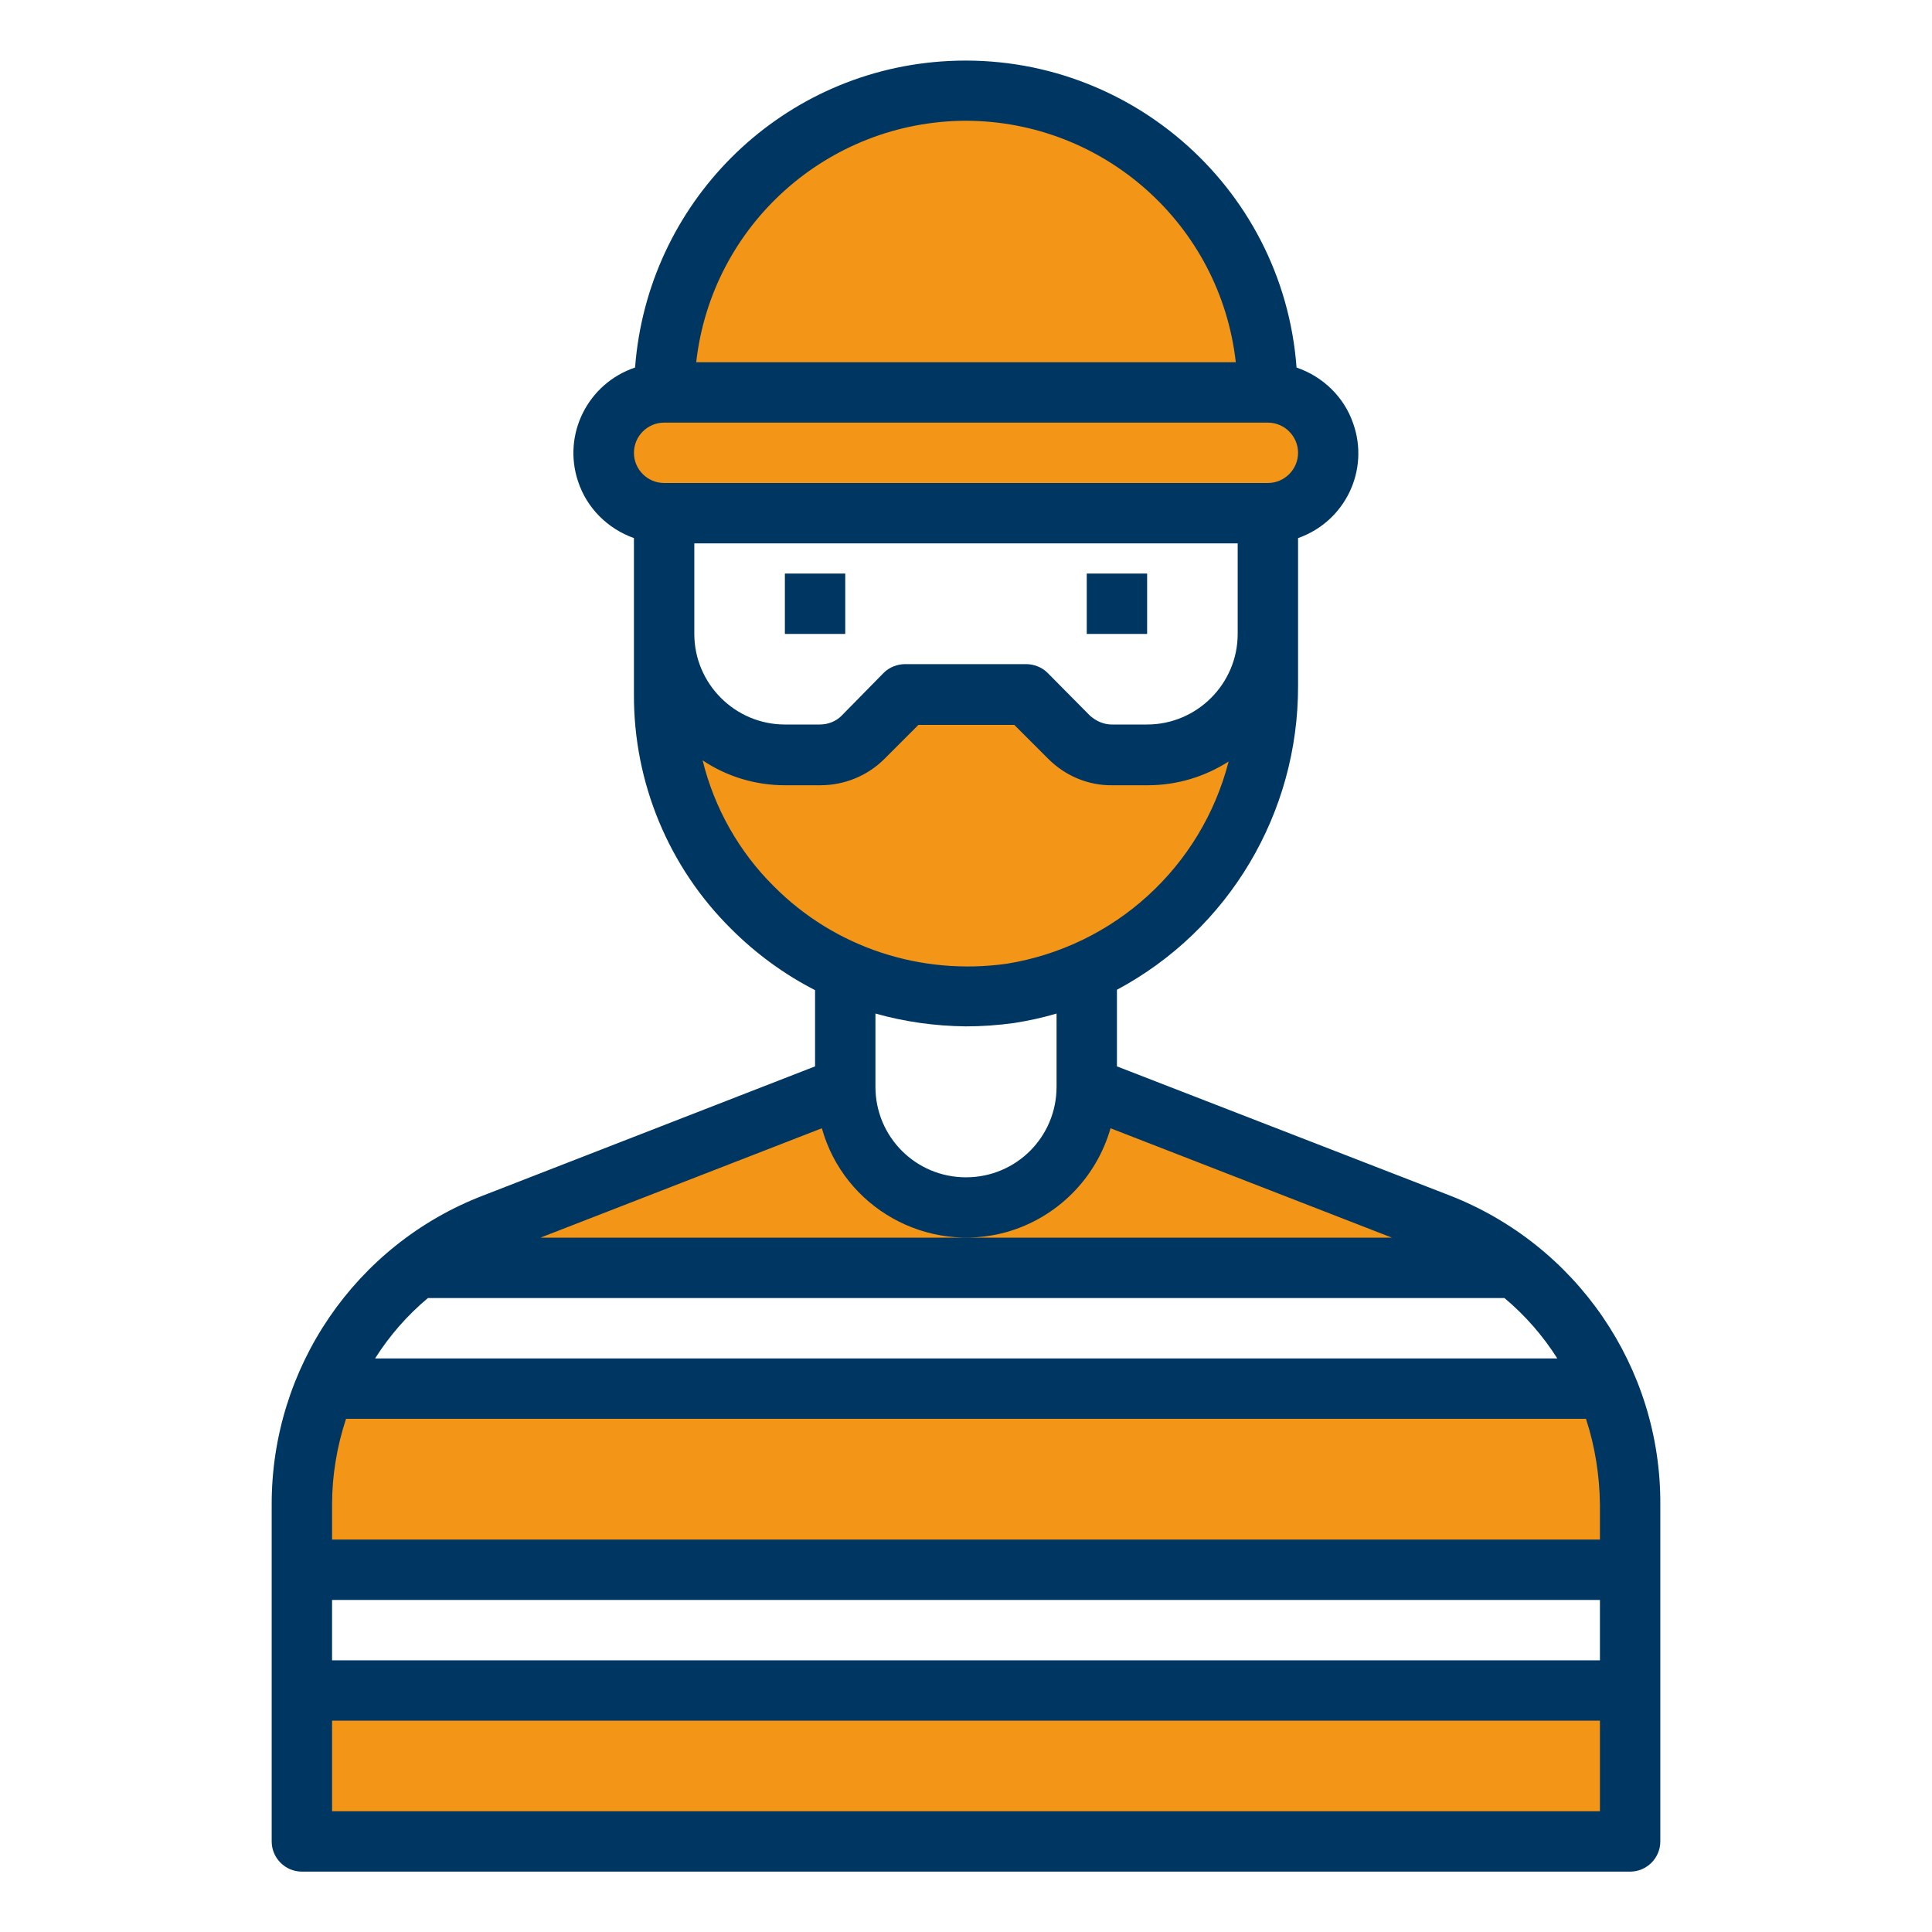
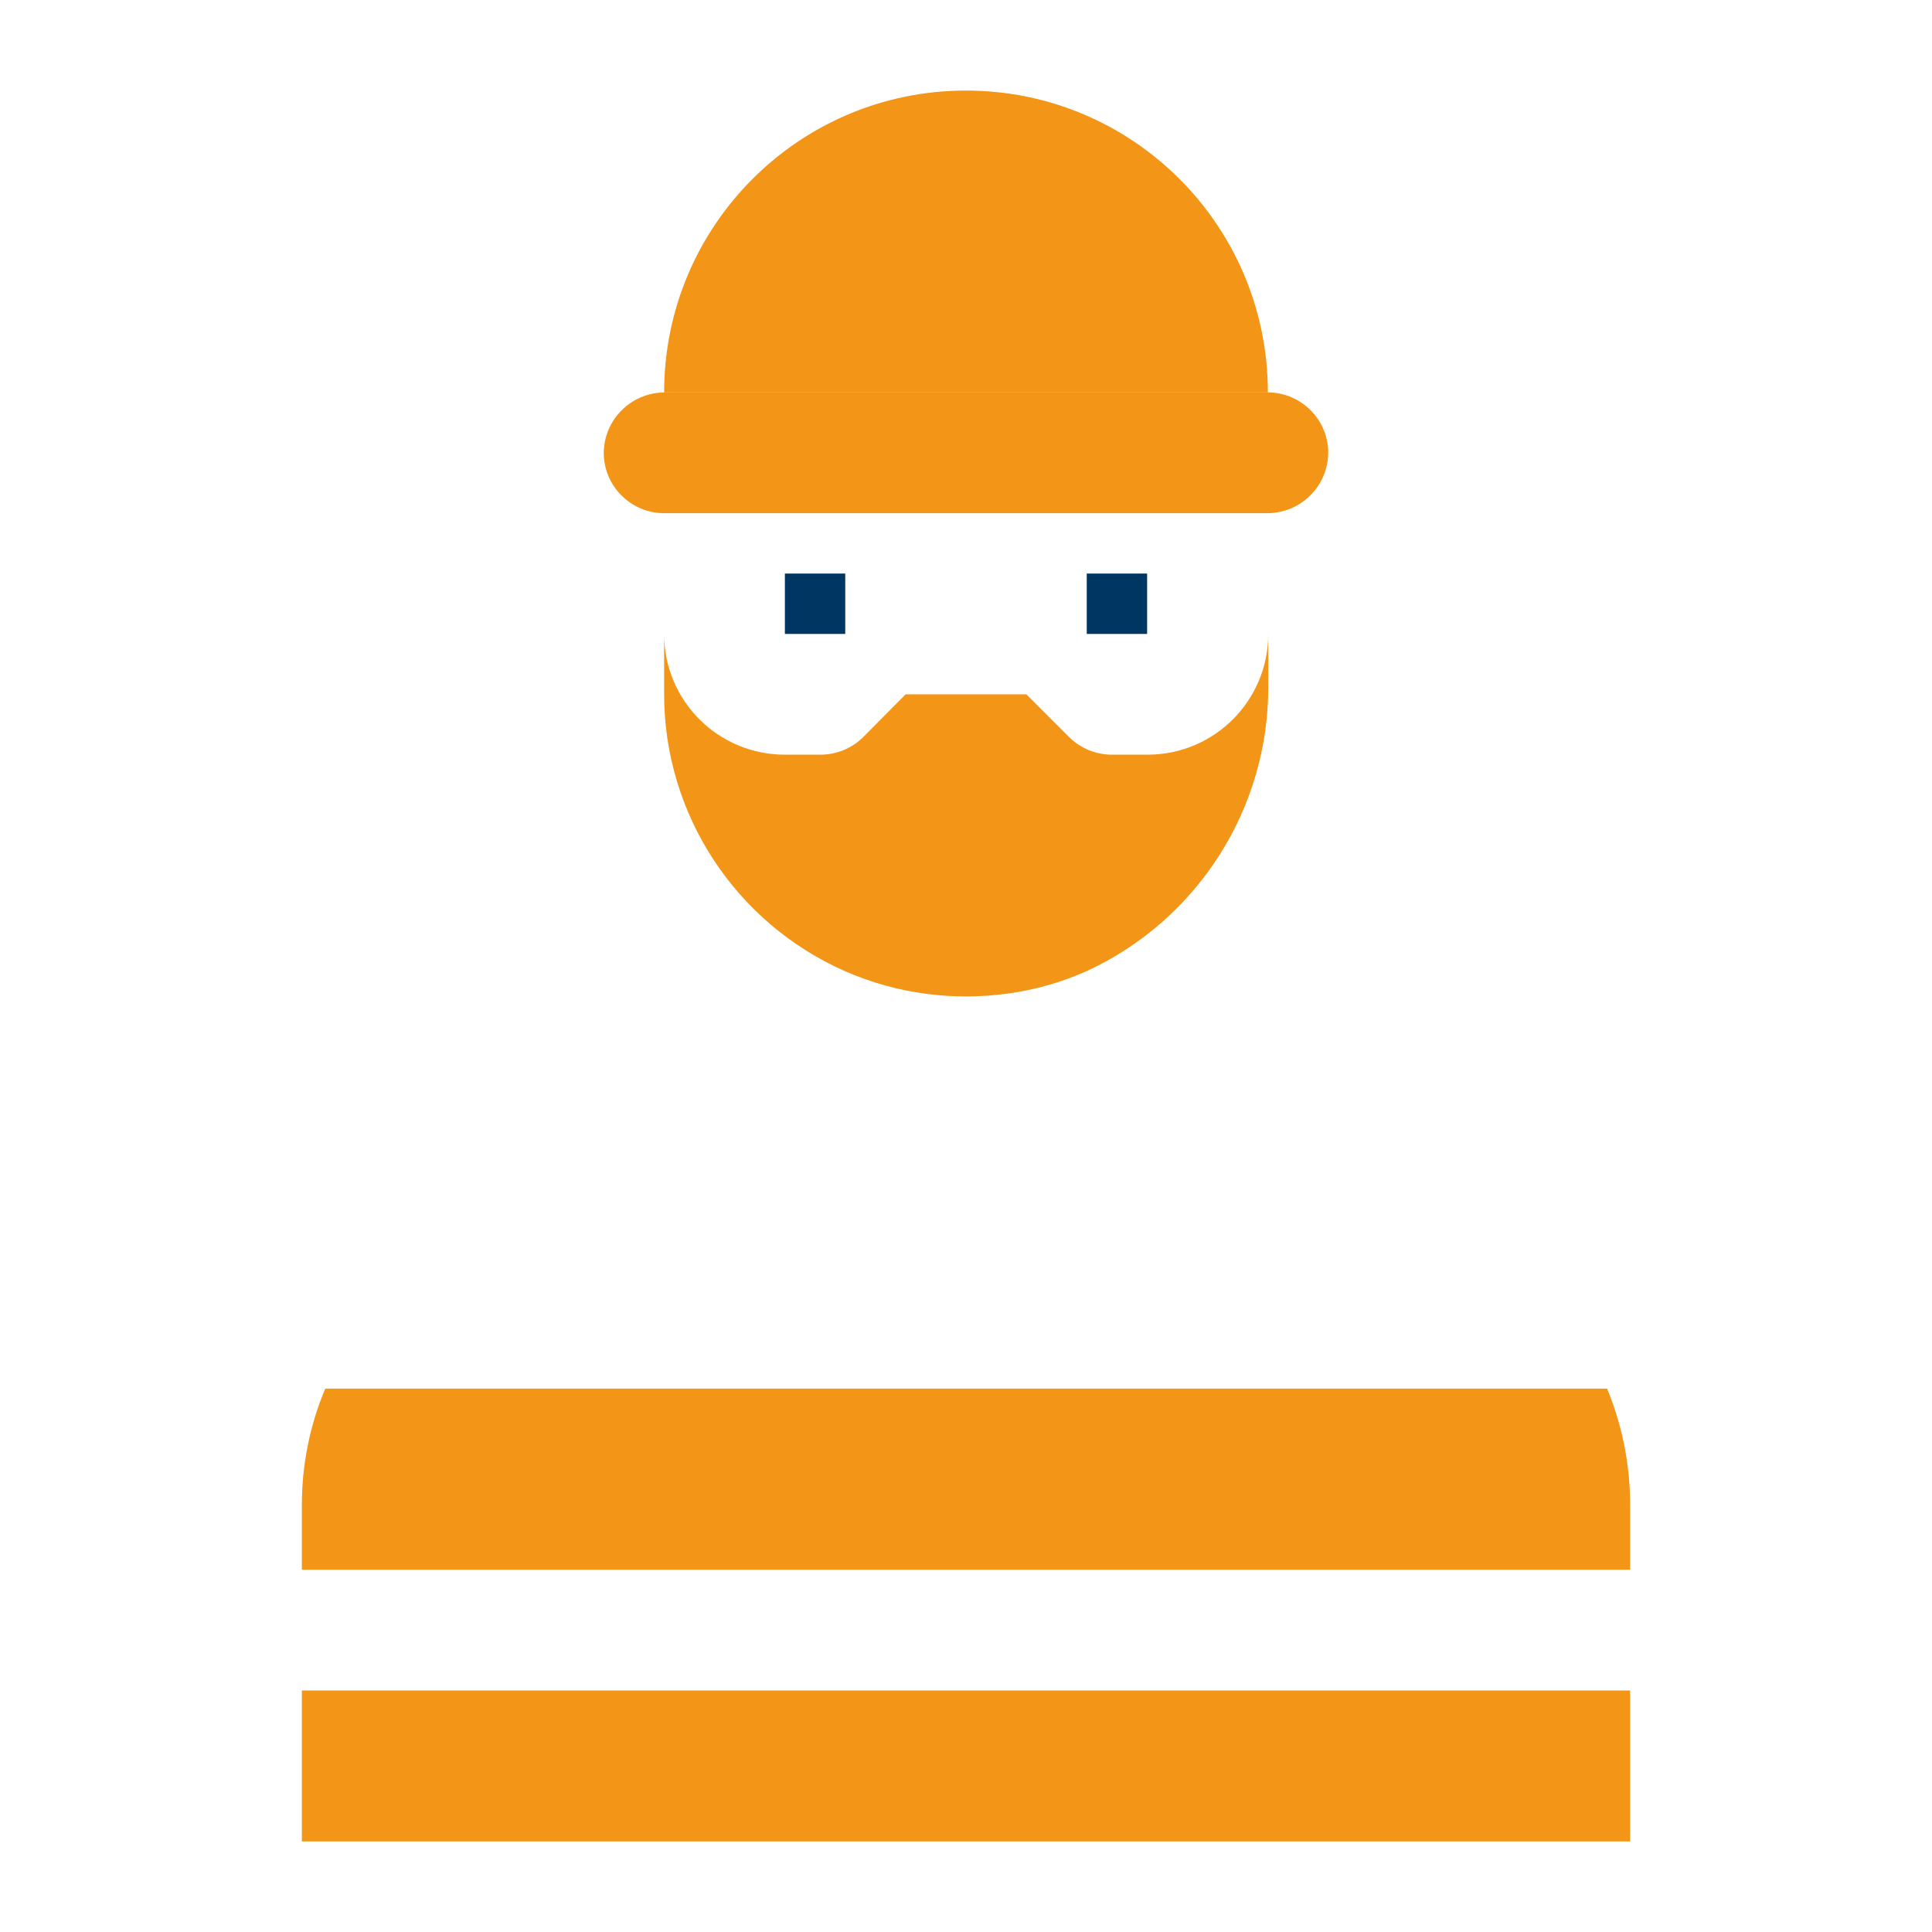
<svg xmlns="http://www.w3.org/2000/svg" id="Calque_1" x="0px" y="0px" viewBox="0 0 512 512" style="enable-background:new 0 0 512 512;" xml:space="preserve">
  <style type="text/css">	.st0{fill:#F39516;}	.st1{fill:#003662;}</style>
  <g>
    <path class="st0" d="M80,448h352v40H80V448z" />
    <path class="st0" d="M432,398.7V416H80v-17.3c0-10.5,2.1-21,6.2-30.7h339.7C429.9,377.7,432,388.2,432,398.7z" />
-     <path class="st0" d="M401.6,336H110.4c6.3-4.9,13.2-8.9,20.6-11.8l93-36.2c0,17.7,14.3,32,32,32s32-14.3,32-32l93,36.2  C388.4,327.1,395.3,331.1,401.6,336L401.6,336z" />
    <path class="st0" d="M336,104c8.8,0,16,7.2,16,16c-0.1,8.8-7.2,15.9-16,16H176c-8.8,0-16-7.2-16-16c0.1-8.8,7.2-15.9,16-16H336z" />
    <path class="st0" d="M224,257.4c-29.1-12.8-48-41.6-48-73.4v-16c0,17.7,14.3,32,32,32h9.4c4.3,0,8.4-1.7,11.4-4.7L240,184h32  l11.3,11.3c3,3,7.1,4.7,11.4,4.7h9.4c17.7,0,32-14.3,32-32v13.7c0.2,32.4-18.6,62-48,75.6c-6.5,2.9-13.3,4.9-20.3,5.9  C252.9,265.4,237.7,263.4,224,257.4L224,257.4z" />
    <path class="st0" d="M336,104H176c0-44.2,35.8-80,80-80S336,59.8,336,104z" />
-     <path class="st1" d="M383.9,316.7L296,282.6v-20.3c29.7-15.9,48.1-46.9,48-80.6v-39.1c12.5-4.4,19-18,14.6-30.4  c-2.4-7-8-12.4-15-14.8c-3.6-48.4-45.9-84.7-94.3-81.1C206,19.5,171.6,54,168.3,97.4c-12.5,4.2-19.3,17.7-15.1,30.2  c2.3,7,7.8,12.5,14.8,15V184c-0.1,23.4,9.2,45.8,25.8,62.2c6.5,6.5,14,12,22.2,16.2v20.2l-87.9,34.2c-33.9,13-56.2,45.7-56.1,82  V488c0,4.4,3.6,8,8,8h352c4.4,0,8-3.6,8-8v-89.3C440.2,362.4,417.8,329.8,383.9,316.7L383.9,316.7z M256,32  c36.6,0.1,67.4,27.6,71.5,64h-143C188.6,59.6,219.4,32.1,256,32z M168,120c0-4.4,3.6-8,8-8h160c4.4,0,8,3.6,8,8s-3.6,8-8,8H176  C171.6,128,168,124.4,168,120z M184,144h144v24c0,13.2-10.8,24-24,24h-9.4c-2.1,0-4.1-0.9-5.7-2.3l-11.3-11.4  c-1.5-1.5-3.6-2.3-5.7-2.3h-32c-2.1,0-4.2,0.8-5.7,2.3L223,189.7c-1.5,1.5-3.6,2.3-5.7,2.3H208c-13.2,0-24-10.8-24-24L184,144z   M205.1,234.9c-9.3-9.2-15.8-20.8-18.9-33.4c6.4,4.3,14,6.6,21.8,6.6h9.4c6.4,0,12.5-2.5,17-7l9-9h25.4l9,9c4.5,4.5,10.6,7.1,17,7  h9.4c7.6,0,15-2.2,21.4-6.3c-7.2,28-30.3,49-58.8,53.6C244,258.6,221.2,251.1,205.1,234.9L205.1,234.9z M280,268.6V288  c0,13.3-10.7,24-24,24c-13.3,0-24-10.7-24-24v-19.4c7.8,2.2,15.8,3.3,23.9,3.4c4.3,0,8.6-0.3,12.9-0.9  C272.6,270.5,276.3,269.7,280,268.6L280,268.6z M217.8,299c5.9,21.1,27.9,33.4,49,27.5c13.3-3.8,23.7-14.2,27.5-27.5l74.6,29H143.2  L217.8,299z M113.4,344h285.3c5.5,4.6,10.2,10,14,16H99.4C103.2,354,107.9,348.6,113.4,344z M424,480H88v-24h336V480z M424,440H88  v-16h336V440z M424,408H88v-9.3c0-7.7,1.3-15.4,3.7-22.7h328.6c2.4,7.3,3.6,15,3.7,22.7V408z" />
    <path class="st1" d="M288,152h16v16h-16V152z" />
    <path class="st1" d="M208,152h16v16h-16V152z" />
  </g>
</svg>